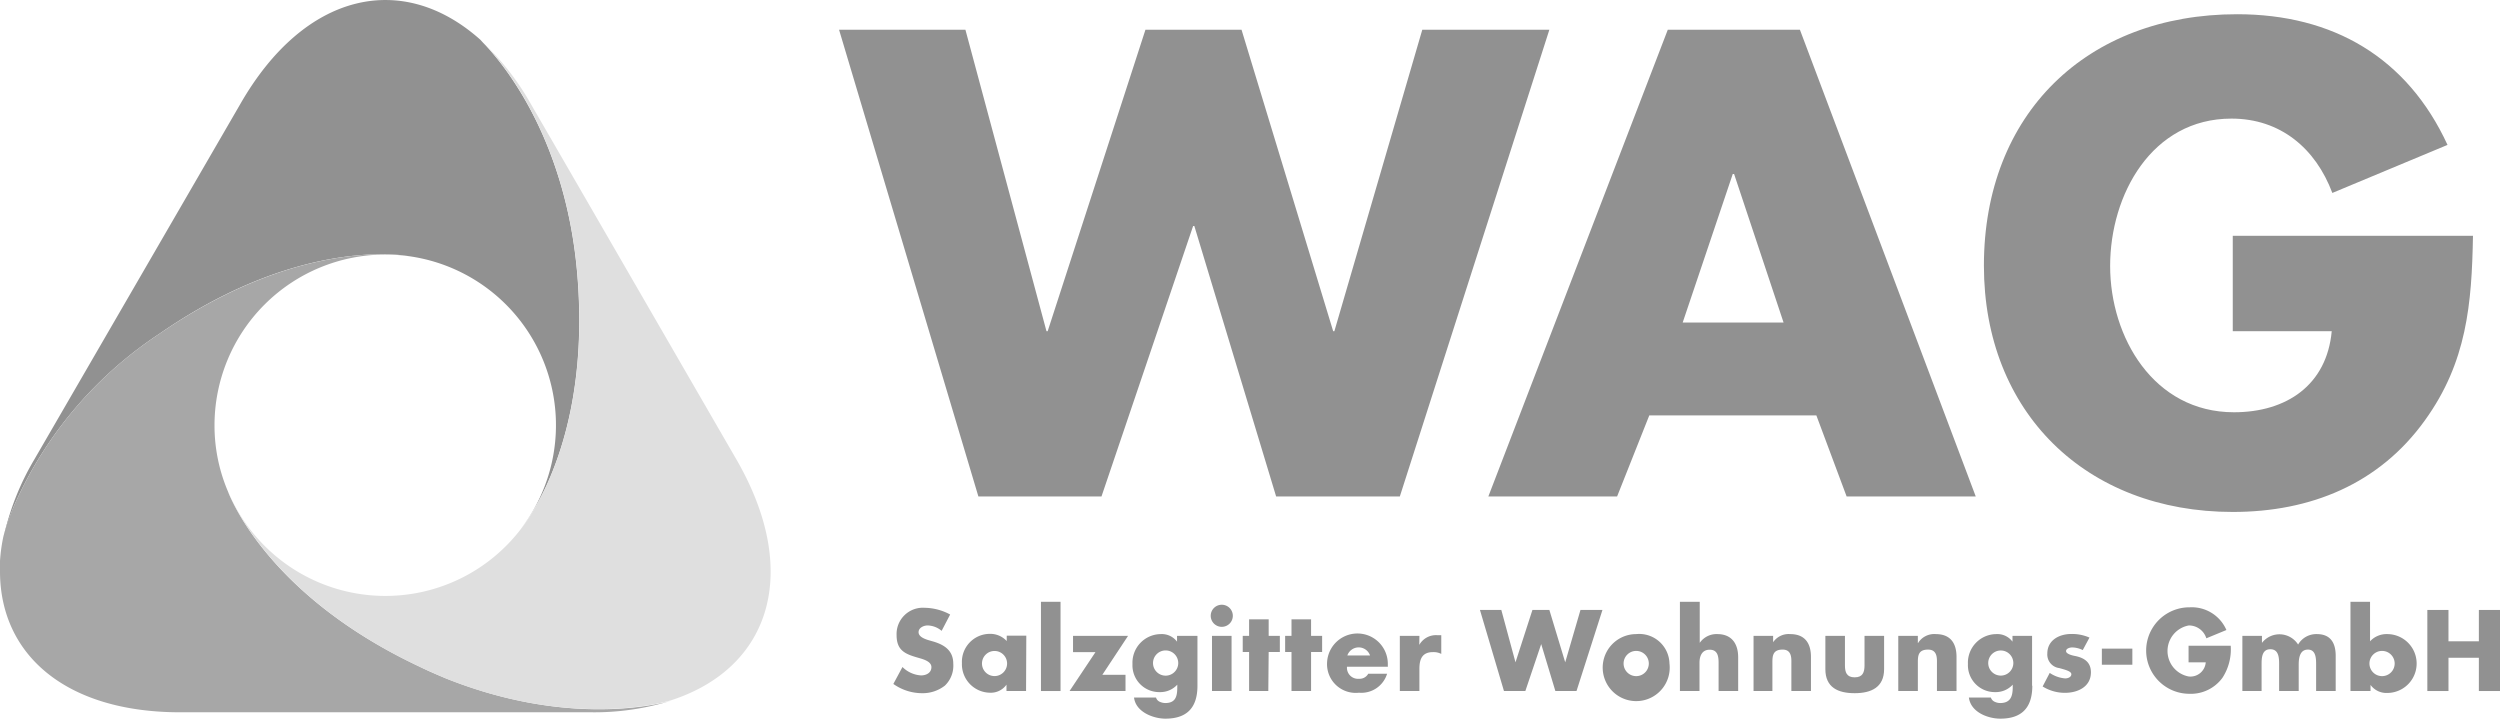
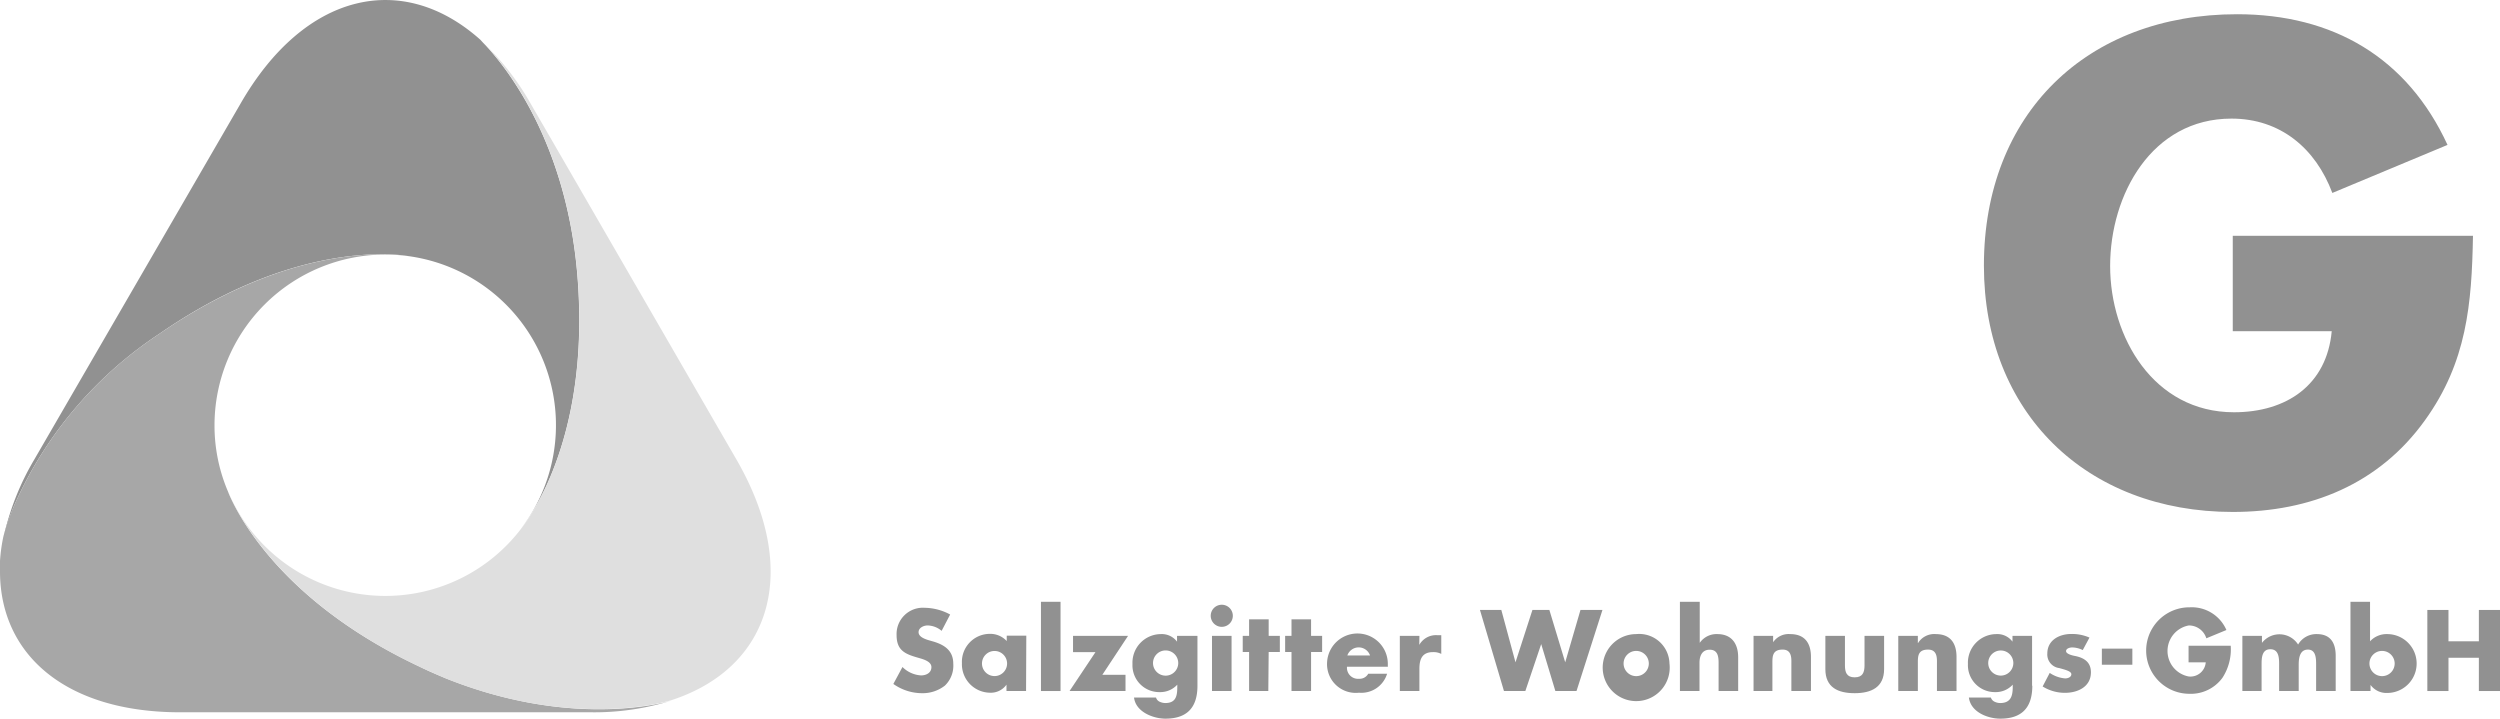
<svg xmlns="http://www.w3.org/2000/svg" width="73.43mm" height="21.11mm" viewBox="0 0 208.15 59.83">
  <defs>
    <style>.a{fill:#919191;}.b{fill:none;}.c{fill:#a7a7a7;}.d{fill:#dfdfdf;}</style>
  </defs>
  <title>wag-salzgitter</title>
-   <path class="a" d="M87.13,27.57h.1l8.14-25.1h8L111,27.57h.1l7.32-25.1H129L116.55,41.33h-10.3L99.44,18.81h-.1L91.71,41.33H81.46L69.86,2.47H80.38Z" transform="translate(0 0)" />
-   <path class="a" d="M137.32,34.58l-2.68,6.75H123.92L138.86,2.47h11l14.64,38.86H153.75l-2.52-6.75Zm7.06-20.1h-.11L140.1,26.85h8.4Z" transform="translate(0 0)" />
  <path class="a" d="M205.9,19.63c-.1,5.67-.51,10.52-4,15.36-3.81,5.31-9.53,7.63-16,7.63-12.22,0-20.72-8.3-20.72-20.51,0-12.63,8.56-20.93,21.08-20.93,8,0,14.17,3.61,17.52,10.88l-9.59,4c-1.39-3.71-4.32-6.19-8.4-6.19-6.64,0-10.1,6.34-10.1,12.27S179.31,34.32,186,34.32c4.38,0,7.73-2.27,8.14-6.75h-8.24V19.63Z" transform="translate(0 0)" />
  <path class="a" d="M78.4,52.52a1.87,1.87,0,0,0-1.17-.45c-.32,0-.75.19-.75.56s.47.55.78.65l.45.13c.94.28,1.66.76,1.66,1.85a2.3,2.3,0,0,1-.7,1.82,3,3,0,0,1-1.91.63,4.14,4.14,0,0,1-2.38-.77l.76-1.41a2.39,2.39,0,0,0,1.55.7c.42,0,.86-.21.86-.69s-.69-.66-1.07-.77c-1.1-.31-1.83-.6-1.83-1.9A2.19,2.19,0,0,1,77,50.6a4.58,4.58,0,0,1,2.11.56Z" transform="translate(0 0)" />
  <path class="a" d="M85.43,57.53H83.8V57h0a1.6,1.6,0,0,1-1.39.67,2.37,2.37,0,0,1-2.32-2.46,2.33,2.33,0,0,1,2.3-2.44,1.86,1.86,0,0,1,1.43.6v-.45h1.63Zm-3.67-2.29a1,1,0,0,0,2.09,0,1,1,0,0,0-2.09,0Z" transform="translate(0 0)" />
  <path class="a" d="M88.3,57.53H86.67V50.1H88.3Z" transform="translate(0 0)" />
  <path class="a" d="M93.71,56.18v1.35H89.05l2.16-3.24H89.34V52.94h4.58l-2.14,3.24Z" transform="translate(0 0)" />
  <path class="a" d="M99.7,57.09c0,1.95-1,2.74-2.67,2.74-1,0-2.47-.55-2.61-1.76h1.83a.55.55,0,0,0,.3.35,1.15,1.15,0,0,0,.47.11c.88,0,1-.58,1-1.32V57a1.91,1.91,0,0,1-1.46.62,2.23,2.23,0,0,1-2.27-2.34,2.38,2.38,0,0,1,2.36-2.49,1.58,1.58,0,0,1,1.35.63h0v-.48H99.7v4.15ZM96,55.2a1.05,1.05,0,0,0,2.1,0,1.05,1.05,0,0,0-2.1,0Z" transform="translate(0 0)" />
  <path class="a" d="M102.64,51.17a.92.92,0,1,1-1.83,0,.92.92,0,0,1,1.83,0Zm-.1,6.36h-1.63V52.94h1.63Z" transform="translate(0 0)" />
  <path class="a" d="M105.6,57.53H104V54.28h-.53V52.94H104V51.56h1.63v1.38h.93v1.34h-.93Z" transform="translate(0 0)" />
  <path class="a" d="M109.16,57.53h-1.63V54.28H107V52.94h.53V51.56h1.63v1.38h.92v1.34h-.92Z" transform="translate(0 0)" />
  <path class="a" d="M115.58,55.51h-3.43a.92.92,0,0,0,1,1,.82.82,0,0,0,.77-.42h1.57a2.24,2.24,0,0,1-2.34,1.58,2.39,2.39,0,0,1-2.66-2.45,2.53,2.53,0,0,1,5.06.1v.17Zm-1.51-.94a1,1,0,0,0-1.89,0Z" transform="translate(0 0)" />
  <path class="a" d="M118.17,53.69h0a1.59,1.59,0,0,1,1.48-.81H120v1.56a1.39,1.39,0,0,0-.69-.15c-.91,0-1.13.6-1.13,1.39v1.85h-1.63V52.94h1.63Z" transform="translate(0 0)" />
  <path class="a" d="M126.18,55.14h0l1.41-4.36H129l1.32,4.36h0l1.27-4.36h1.83l-2.16,6.75H129.5l-1.18-3.91h0L127,57.53h-1.78l-2-6.75H125Z" transform="translate(0 0)" />
  <path class="a" d="M139,55.24a2.79,2.79,0,1,1-2.77-2.45A2.52,2.52,0,0,1,139,55.24Zm-3.82,0a1.05,1.05,0,0,0,2.1,0,1.05,1.05,0,0,0-2.1,0Z" transform="translate(0 0)" />
  <path class="a" d="M141.52,50.1v3.42h0a1.7,1.7,0,0,1,1.47-.73c1.16,0,1.73.77,1.73,1.93v2.81h-1.63V55.18c0-.54-.08-1.09-.74-1.09s-.85.55-.85,1.09v2.35h-1.63V50.1Z" transform="translate(0 0)" />
  <path class="a" d="M147.59,53.53h0a1.56,1.56,0,0,1,1.46-.74c1.24,0,1.73.78,1.73,1.9v2.84h-1.63V55.29c0-.43.07-1.21-.73-1.21s-.85.5-.85,1.07v2.38H146V52.94h1.63v.59Z" transform="translate(0 0)" />
  <path class="a" d="M153.61,52.94v2.45c0,.58.14,1,.81,1s.82-.42.82-1V52.94h1.63v2.77c0,1.51-1.07,2-2.45,2s-2.44-.47-2.44-2V52.94Z" transform="translate(0 0)" />
  <path class="a" d="M159.7,53.53h0a1.58,1.58,0,0,1,1.47-.74c1.24,0,1.73.78,1.73,1.9v2.84h-1.63V55.29c0-.43.07-1.21-.74-1.21s-.85.5-.85,1.07v2.38h-1.63V52.94h1.63v.59Z" transform="translate(0 0)" />
  <path class="a" d="M169.21,57.09c0,1.95-1,2.74-2.66,2.74-1.06,0-2.47-.55-2.62-1.76h1.83a.57.57,0,0,0,.31.35,1.07,1.07,0,0,0,.46.11c.88,0,1.05-.58,1.05-1.32V57a1.91,1.91,0,0,1-1.46.62,2.24,2.24,0,0,1-2.27-2.34,2.38,2.38,0,0,1,2.36-2.49,1.57,1.57,0,0,1,1.35.63h0v-.48h1.63v4.15Zm-3.67-1.89a1,1,0,0,0,2.09,0,1,1,0,0,0-2.09,0Z" transform="translate(0 0)" />
  <path class="a" d="M173.41,54.12a2.08,2.08,0,0,0-.88-.22c-.18,0-.51.08-.51.31s.51.36.74.4c.76.15,1.33.51,1.33,1.36,0,1.21-1.1,1.71-2.16,1.71a3.49,3.49,0,0,1-1.86-.53l.59-1.13a2.65,2.65,0,0,0,1.29.46c.21,0,.51-.1.51-.35s-.51-.37-1-.51a1.14,1.14,0,0,1-1-1.21c0-1.12,1-1.63,2-1.63a3.61,3.61,0,0,1,1.51.3Z" transform="translate(0 0)" />
  <path class="a" d="M177.54,54v1.34H175V54Z" transform="translate(0 0)" />
  <path class="a" d="M185.73,53.76a4.34,4.34,0,0,1-.69,2.67,3.26,3.26,0,0,1-2.78,1.33,3.6,3.6,0,1,1,.06-7.2,3.14,3.14,0,0,1,3.05,1.89l-1.67.69a1.52,1.52,0,0,0-1.46-1.07,2.16,2.16,0,0,0,0,4.25,1.28,1.28,0,0,0,1.41-1.18h-1.43V53.76Z" transform="translate(0 0)" />
  <path class="a" d="M188.34,53.51h0a1.84,1.84,0,0,1,3,.15,1.75,1.75,0,0,1,1.56-.87c1.16,0,1.57.76,1.57,1.81v2.93h-1.63V55.34c0-.48,0-1.26-.68-1.26s-.77.71-.77,1.26v2.19h-1.63V55.34c0-.51,0-1.29-.73-1.29s-.73.78-.73,1.29v2.19H186.7V52.94h1.63v.57Z" transform="translate(0 0)" />
  <path class="a" d="M195.7,50.1h1.63v3.29a1.87,1.87,0,0,1,1.43-.6,2.45,2.45,0,0,1,0,4.9,1.63,1.63,0,0,1-1.39-.67h0v.51H195.7Zm1.58,5.14a1.05,1.05,0,0,0,2.1,0,1.05,1.05,0,0,0-2.1,0Z" transform="translate(0 0)" />
  <path class="a" d="M206.39,53.39V50.78h1.76v6.75h-1.76V54.76h-2.53v2.77H202.1V50.78h1.76v2.61Z" transform="translate(0 0)" />
  <path class="b" d="M13.28,27.78a33.16,33.16,0,0,0-12,14.08,33.16,33.16,0,0,1,12-14.08c8.66-6,15.72-6.69,18.91-6.61C29,21.1,21.94,21.78,13.28,27.78Z" transform="translate(0 0)" />
  <path class="b" d="M34.88,55.49C24.44,50.56,20.5,44.11,19.33,41.71,20.5,44.11,24.44,50.56,34.88,55.49Z" transform="translate(0 0)" />
  <path class="b" d="M34,21.32a15.38,15.38,0,0,0-1.93-.13,14.2,14.2,0,1,0,1.93.13Z" transform="translate(0 0)" />
  <path class="b" d="M56,58.26h0s-7.85,2.62-18.87-1.79C48.14,60.88,56,58.26,56,58.26Z" transform="translate(0 0)" />
  <path class="b" d="M44.45,42.42c1.68-2.82,4.47-9.21,3.62-19.49-.92-11.2-6-17.39-7.62-19.15,1.65,1.76,6.7,8,7.62,19.15C48.92,33.21,46.13,39.6,44.45,42.42Z" transform="translate(0 0)" />
  <path class="a" d="M1.28,41.86a33.16,33.16,0,0,1,12-14.08c8.66-6,15.72-6.69,18.91-6.61a12.29,12.29,0,0,1,1.82.15,14.21,14.21,0,0,1,9.28,22.81,13.8,13.8,0,0,0,1.16-1.71c1.68-2.82,4.47-9.21,3.62-19.49-.92-11.2-6-17.39-7.62-19.14l-.25-.26L40,3.31l.22.22h0L40,3.31c-6.47-5.78-14.64-4-20,5.36L2.84,38.28A21.87,21.87,0,0,0,.31,44.67h0A17,17,0,0,1,1.28,41.86Z" transform="translate(0 0)" />
  <path class="c" d="M37.12,56.47c-.73-.3-1.48-.62-2.24-1C24.44,50.56,20.5,44.11,19.33,41.71c-.17-.35-.28-.61-.34-.77a14,14,0,0,1-1.13-5.54A14.22,14.22,0,0,1,32.08,21.19a15.38,15.38,0,0,1,1.93.13,12.11,12.11,0,0,0-1.82-.15C29,21.1,22,21.78,13.28,27.78a33.16,33.16,0,0,0-12,14.08,17,17,0,0,0-1,2.81h0a14.23,14.23,0,0,0-.31,3H0C.06,54.58,5.55,59.3,15,59.3H49.17a21.66,21.66,0,0,0,6.82-1v0h0S48.14,60.88,37.12,56.47Z" transform="translate(0 0)" />
  <path class="d" d="M44.21,8.67a21.87,21.87,0,0,0-4-5.14h0l.25.25c1.65,1.76,6.7,8,7.62,19.15.85,10.28-1.94,16.66-3.62,19.49a13.8,13.8,0,0,1-1.16,1.71A14.21,14.21,0,0,1,19,40.94c.06.16.17.42.34.77,1.17,2.4,5.12,8.85,15.55,13.78.76.36,1.51.68,2.24,1C48.14,60.88,56,58.26,56,58.26h0v0c8.18-2.73,10.7-10.68,5.32-20Z" transform="translate(0 0)" />
  <path class="d" d="M40,3.31l.22.22Z" transform="translate(0 0)" />
</svg>